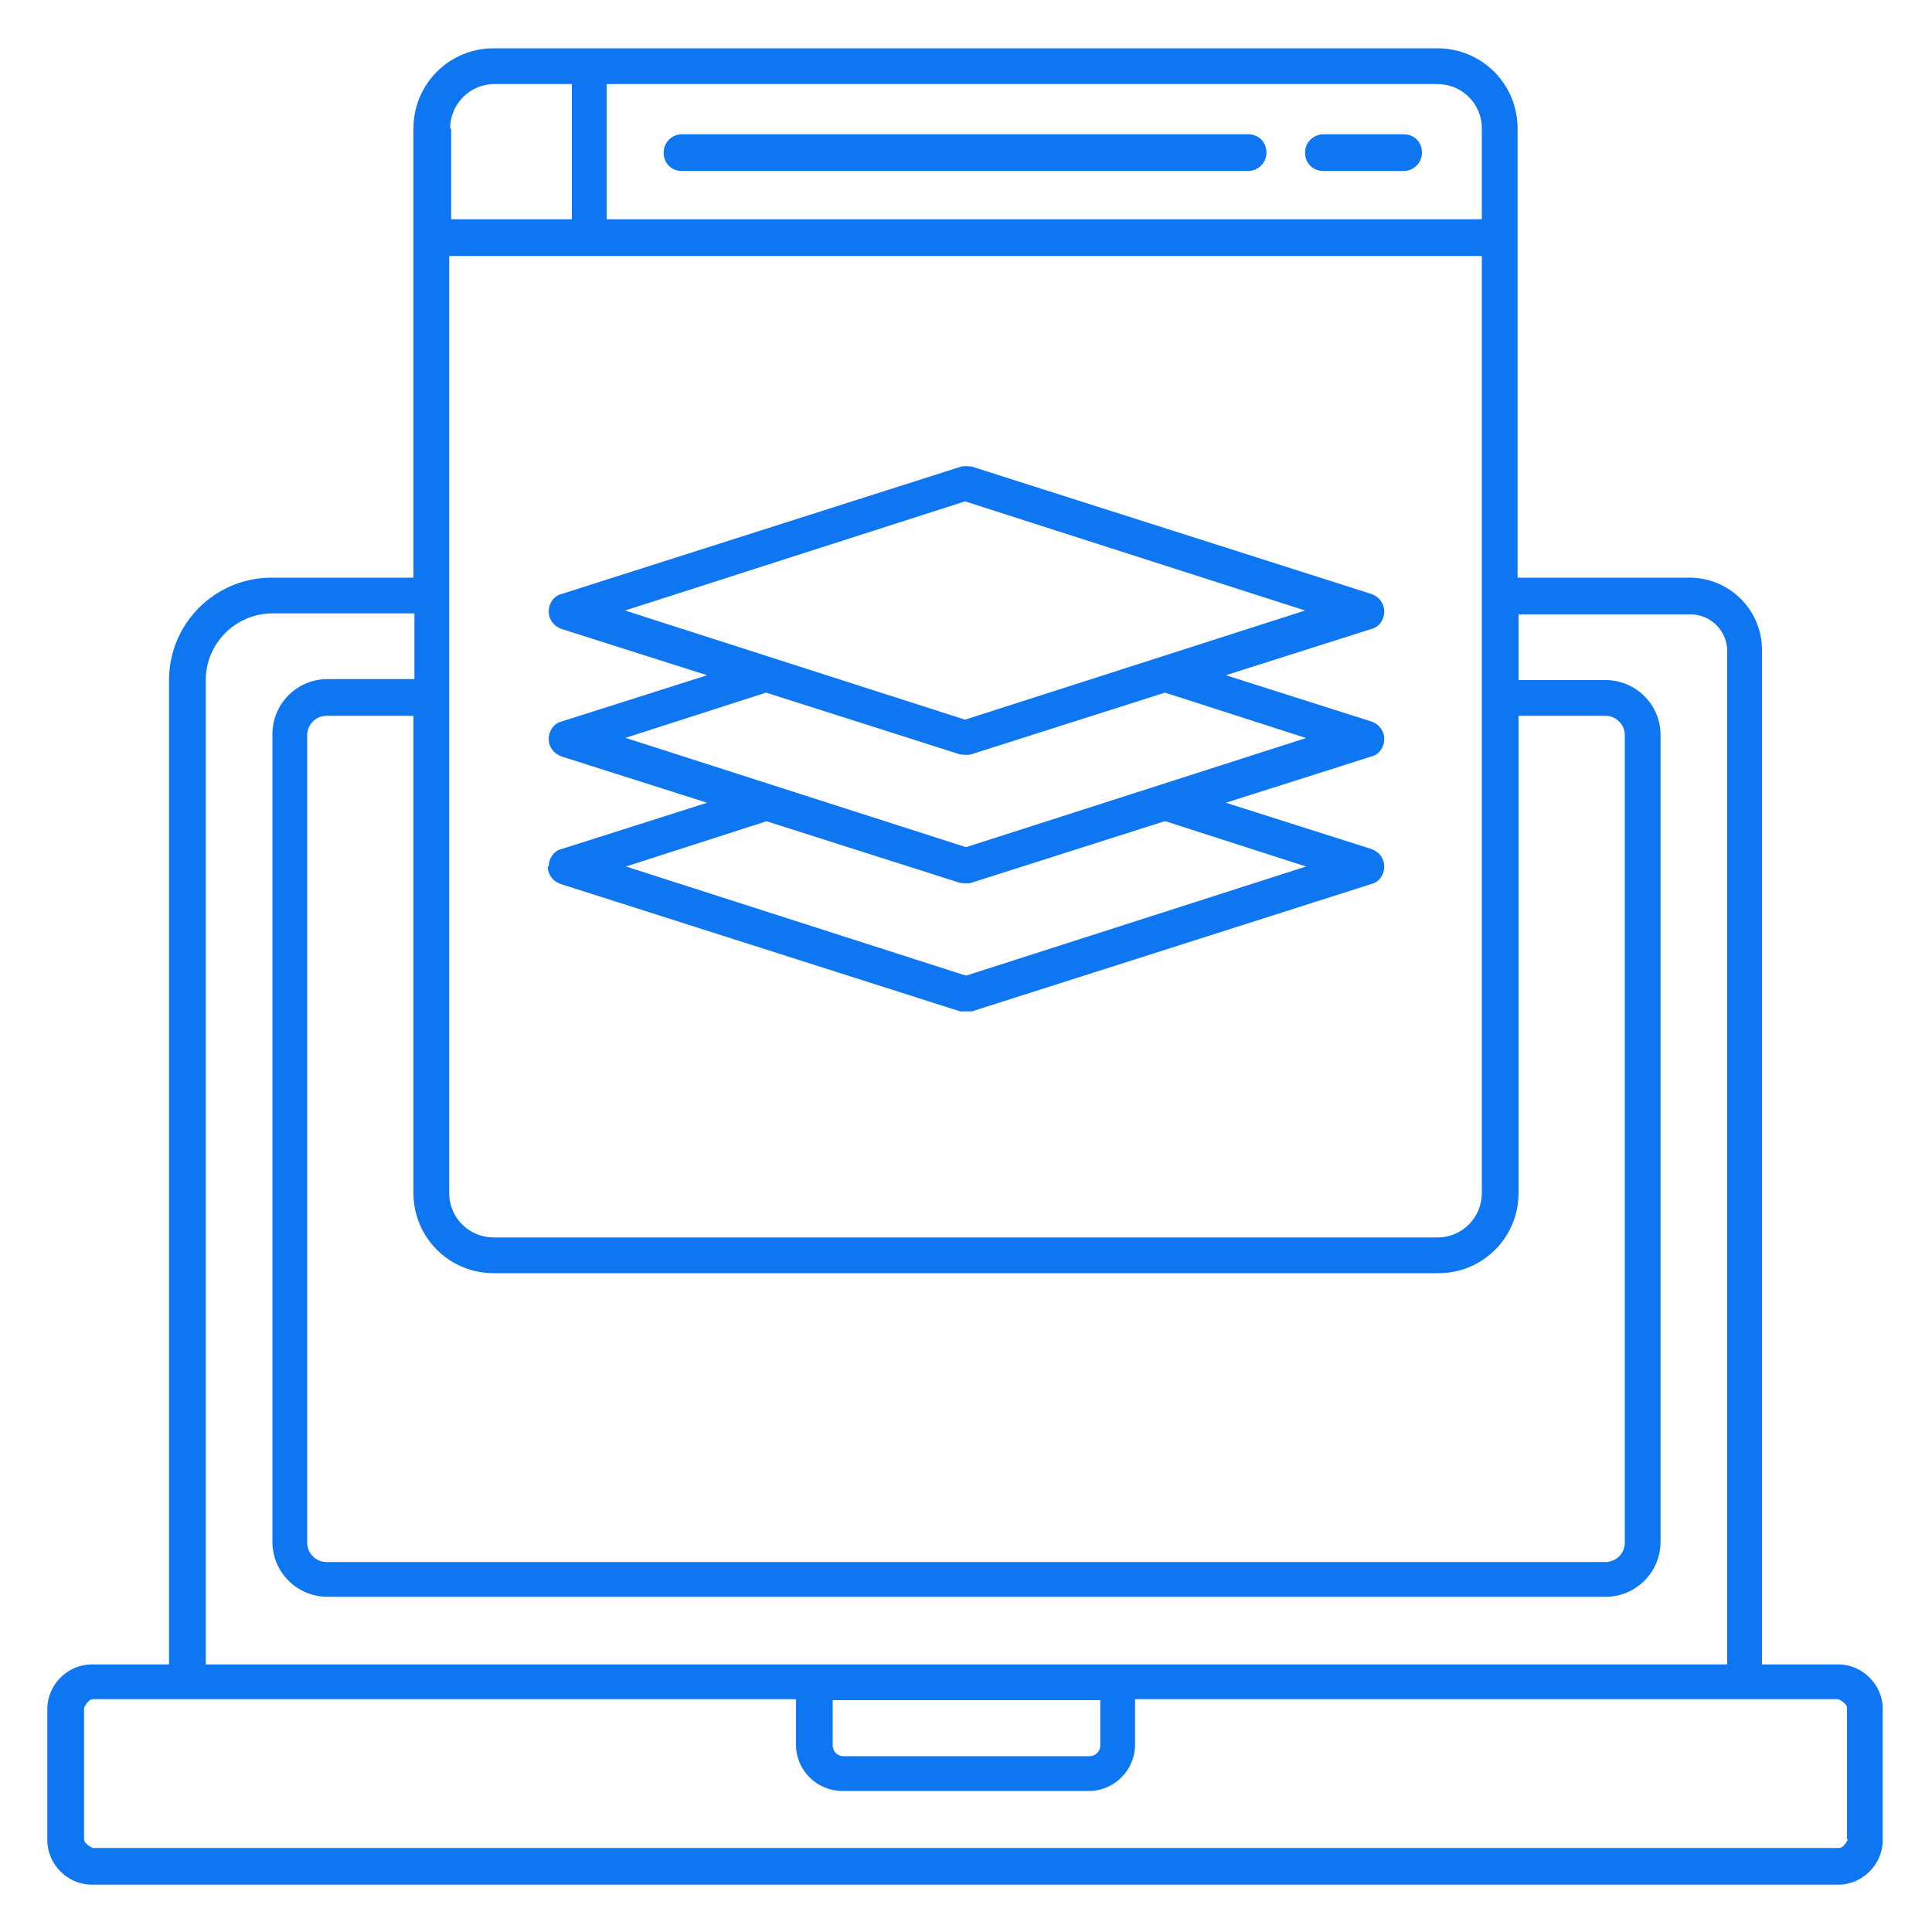
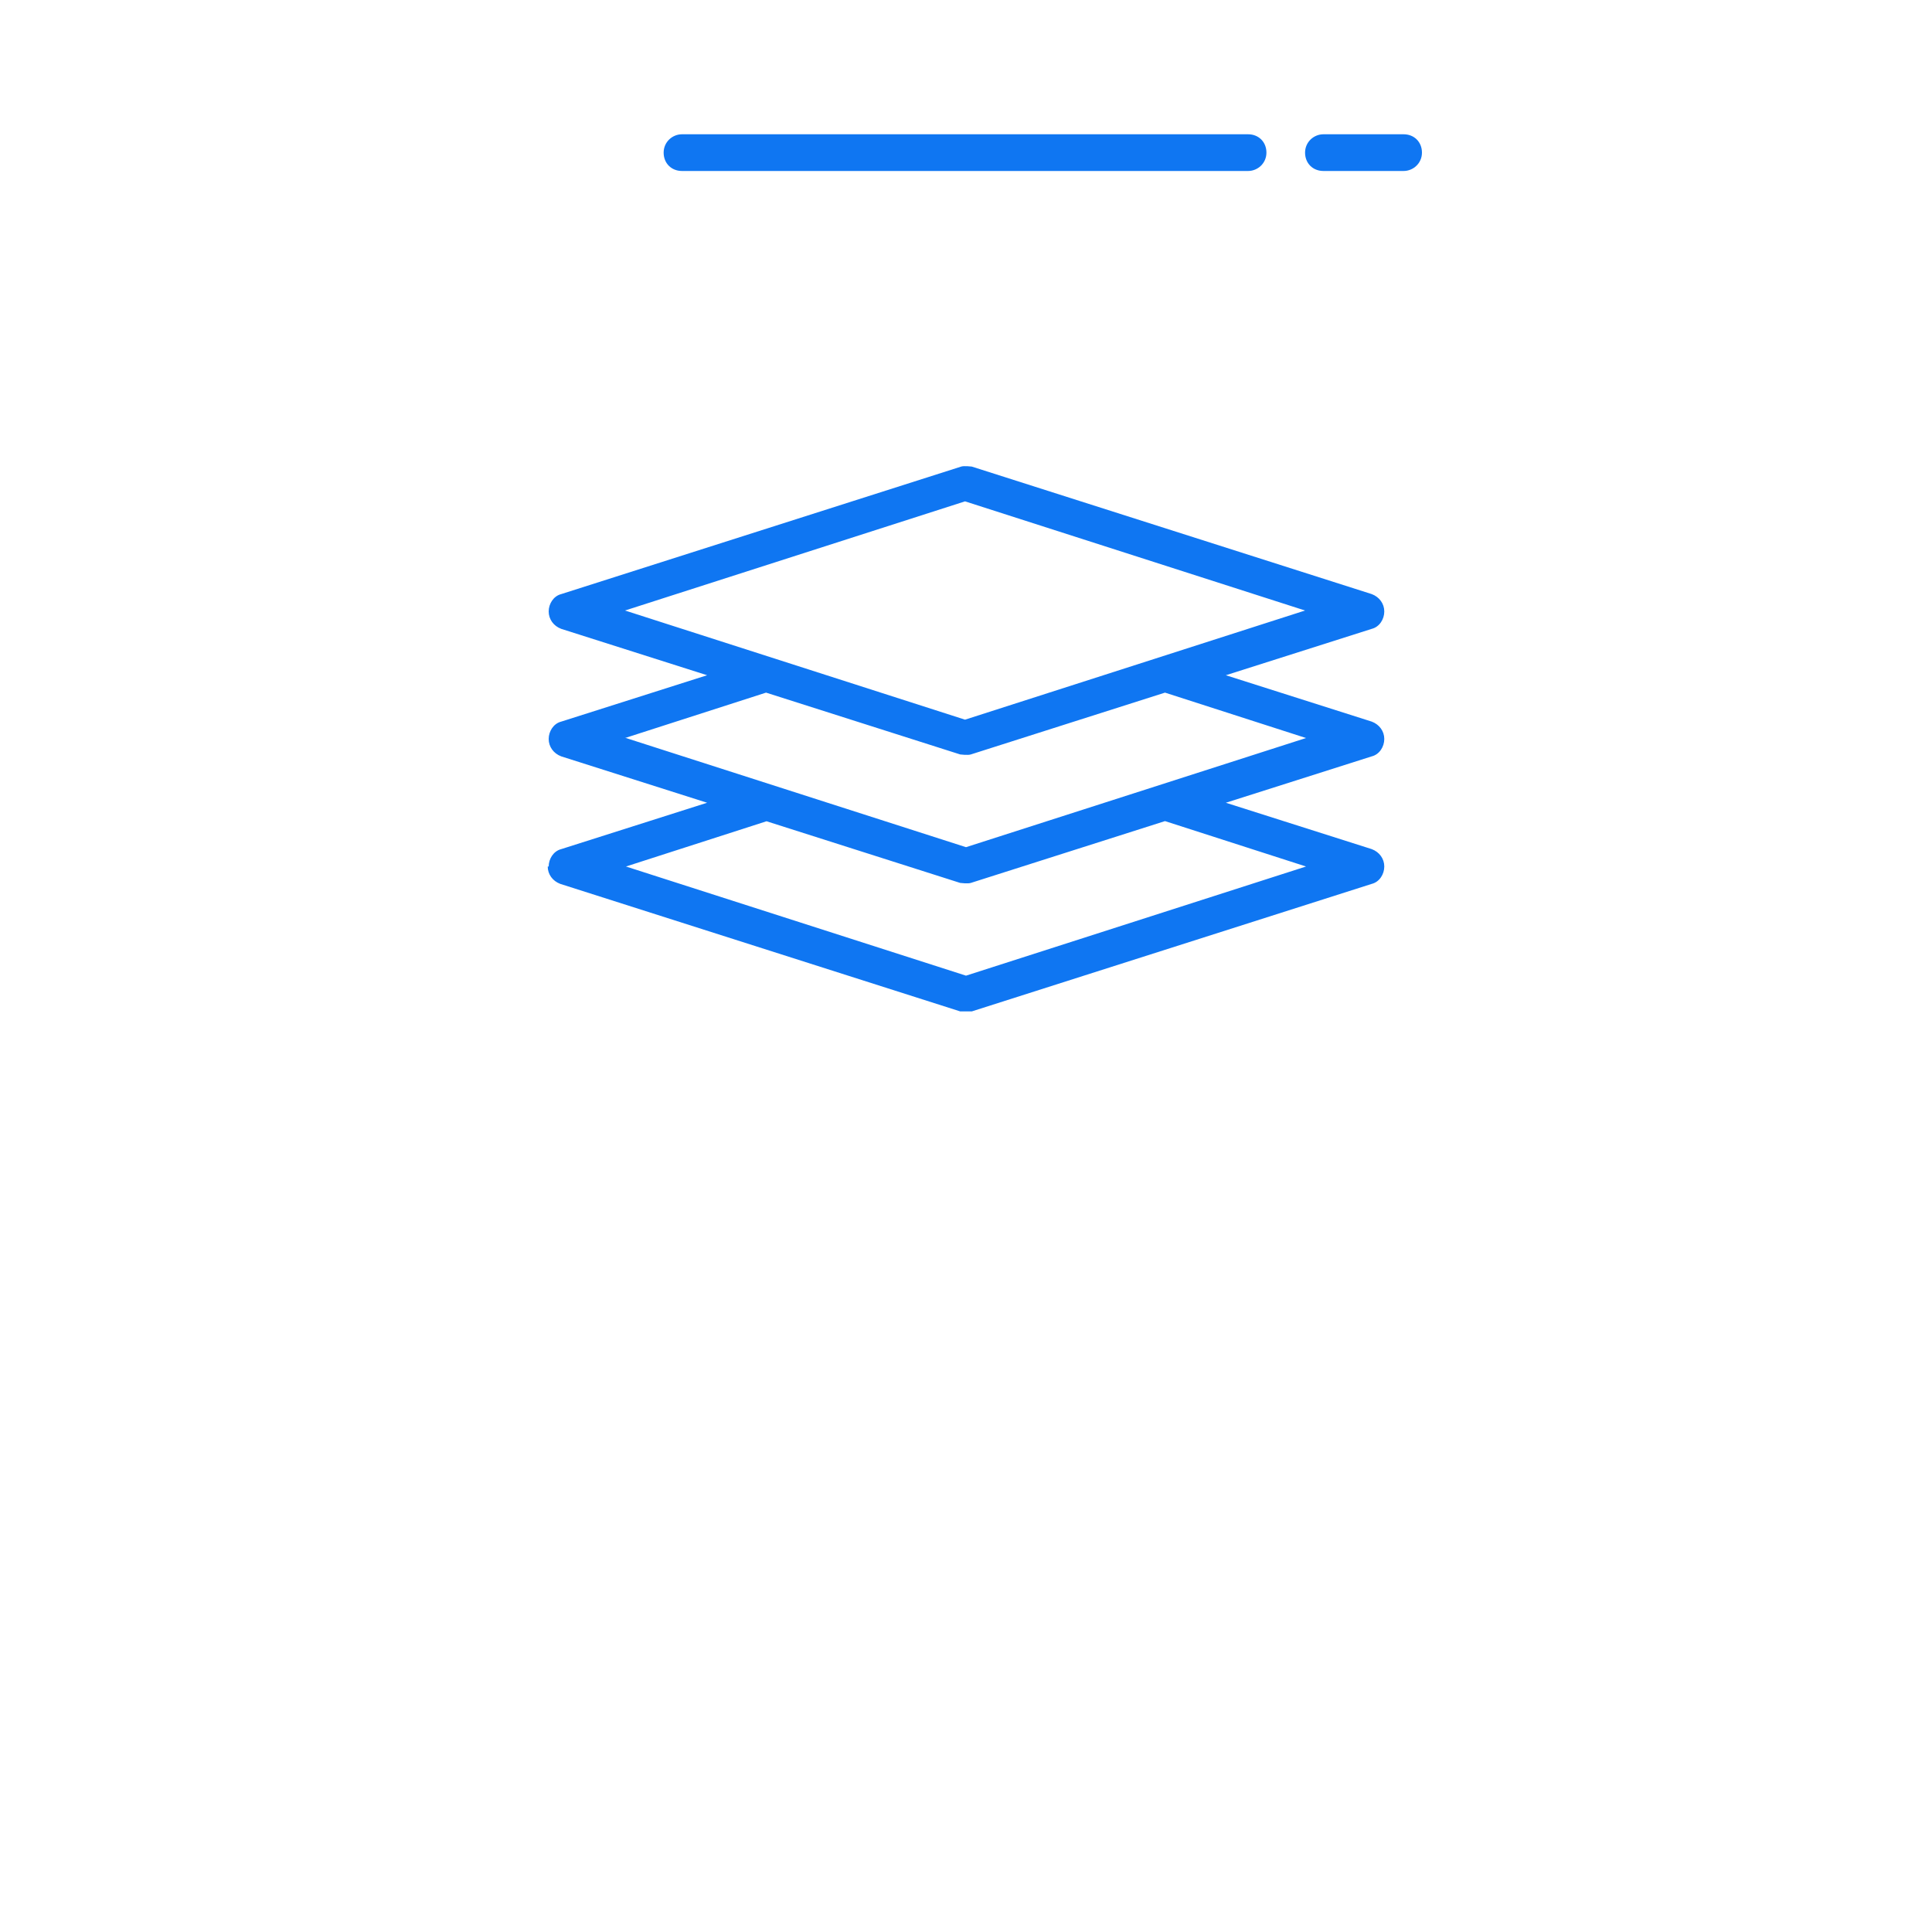
<svg xmlns="http://www.w3.org/2000/svg" id="Layer_1" data-name="Layer 1" viewBox="0 0 20 20">
  <defs>
    <style>
      .cls-1 {
        fill: #0f76f2;
      }
    </style>
  </defs>
  <g id="_22_Full_stack_development" data-name="22 Full stack development">
    <g>
-       <path class="cls-1" d="m19.04,17.23h-.8V6.73c0-.42-.34-.75-.75-.75h-1.78V1.33c0-.46-.37-.83-.83-.83H5.11c-.46,0-.83.37-.83.83v4.65h-1.47c-.58,0-1.06.47-1.06,1.06v10.19h-.8c-.25,0-.46.21-.46.46v1.36c0,.25.21.46.46.46h18.08c.25,0,.46-.21.46-.46v-1.36c0-.25-.21-.46-.46-.46h0ZM6.28.87h8.6c.25,0,.46.2.46.46v.94H6.28V.87h0Zm-1.62.46c0-.25.2-.46.46-.46h.8v1.4h-1.25v-.94h0Zm0,1.32h10.68v9.7c0,.25-.2.46-.46.46H5.11c-.25,0-.46-.2-.46-.46V2.65h0Zm.46,10.53h9.77c.46,0,.83-.37.83-.83v-4.94h.9c.11,0,.2.09.2.2v8.36c0,.11-.09.2-.2.2H3.38c-.11,0-.2-.09-.2-.2V7.61c0-.11.09-.2.2-.2h.9v4.94c0,.46.37.83.83.83h0Zm-2.99-6.14c0-.38.31-.69.69-.69h1.47v.68h-.9c-.32,0-.57.26-.57.57v8.36c0,.32.26.57.57.57h13.23c.32,0,.57-.26.57-.57V7.61c0-.32-.26-.57-.57-.57h-.9v-.68h1.78c.21,0,.38.17.38.38v10.49H2.13V7.04Zm9.26,10.56v.47c0,.06-.05.11-.11.11h-2.55c-.06,0-.11-.05-.11-.11v-.47h2.77Zm7.74,1.44s-.04.09-.09.09H.96s-.09-.04-.09-.09v-1.36s.04-.09.09-.09h7.28v.47c0,.27.22.48.48.48h2.55c.27,0,.48-.22.48-.48v-.47h7.28s.09.04.09.09v1.36h0Z" />
      <path class="cls-1" d="m12.92,1.39h-5.86c-.1,0-.19.08-.19.19s.08.19.19.19h5.86c.1,0,.19-.08.19-.19s-.08-.19-.19-.19Z" />
      <path class="cls-1" d="m14.53,1.39h-.83c-.1,0-.19.08-.19.19s.08.19.19.19h.83c.1,0,.19-.08.19-.19s-.08-.19-.19-.19Z" />
      <path class="cls-1" d="m5.67,8.97c0,.08.05.15.13.18l4.14,1.32s.04,0,.06,0,.04,0,.06,0l4.14-1.32c.08-.02.13-.1.13-.18s-.05-.15-.13-.18l-1.51-.48,1.51-.48c.08-.02.13-.1.13-.18s-.05-.15-.13-.18l-1.51-.48,1.51-.48c.08-.02.13-.1.13-.18s-.05-.15-.13-.18l-4.14-1.32s-.08-.01-.11,0l-4.14,1.32c-.08.02-.13.1-.13.18s.05.15.13.18l1.51.48-1.51.48c-.08.02-.13.1-.13.18s.05.15.13.18l1.51.48-1.51.48c-.08.02-.13.1-.13.18h0Zm.8-2.65l3.52-1.13,3.52,1.13-3.52,1.13-3.52-1.13Zm0,1.32l1.46-.47,2.01.64s.08.01.11,0l2.01-.64,1.46.47-3.52,1.13-3.52-1.13Zm1.46.86l2.01.64s.08.01.11,0l2.01-.64,1.46.47-3.52,1.13-3.52-1.13,1.46-.47Z" />
    </g>
  </g>
</svg>